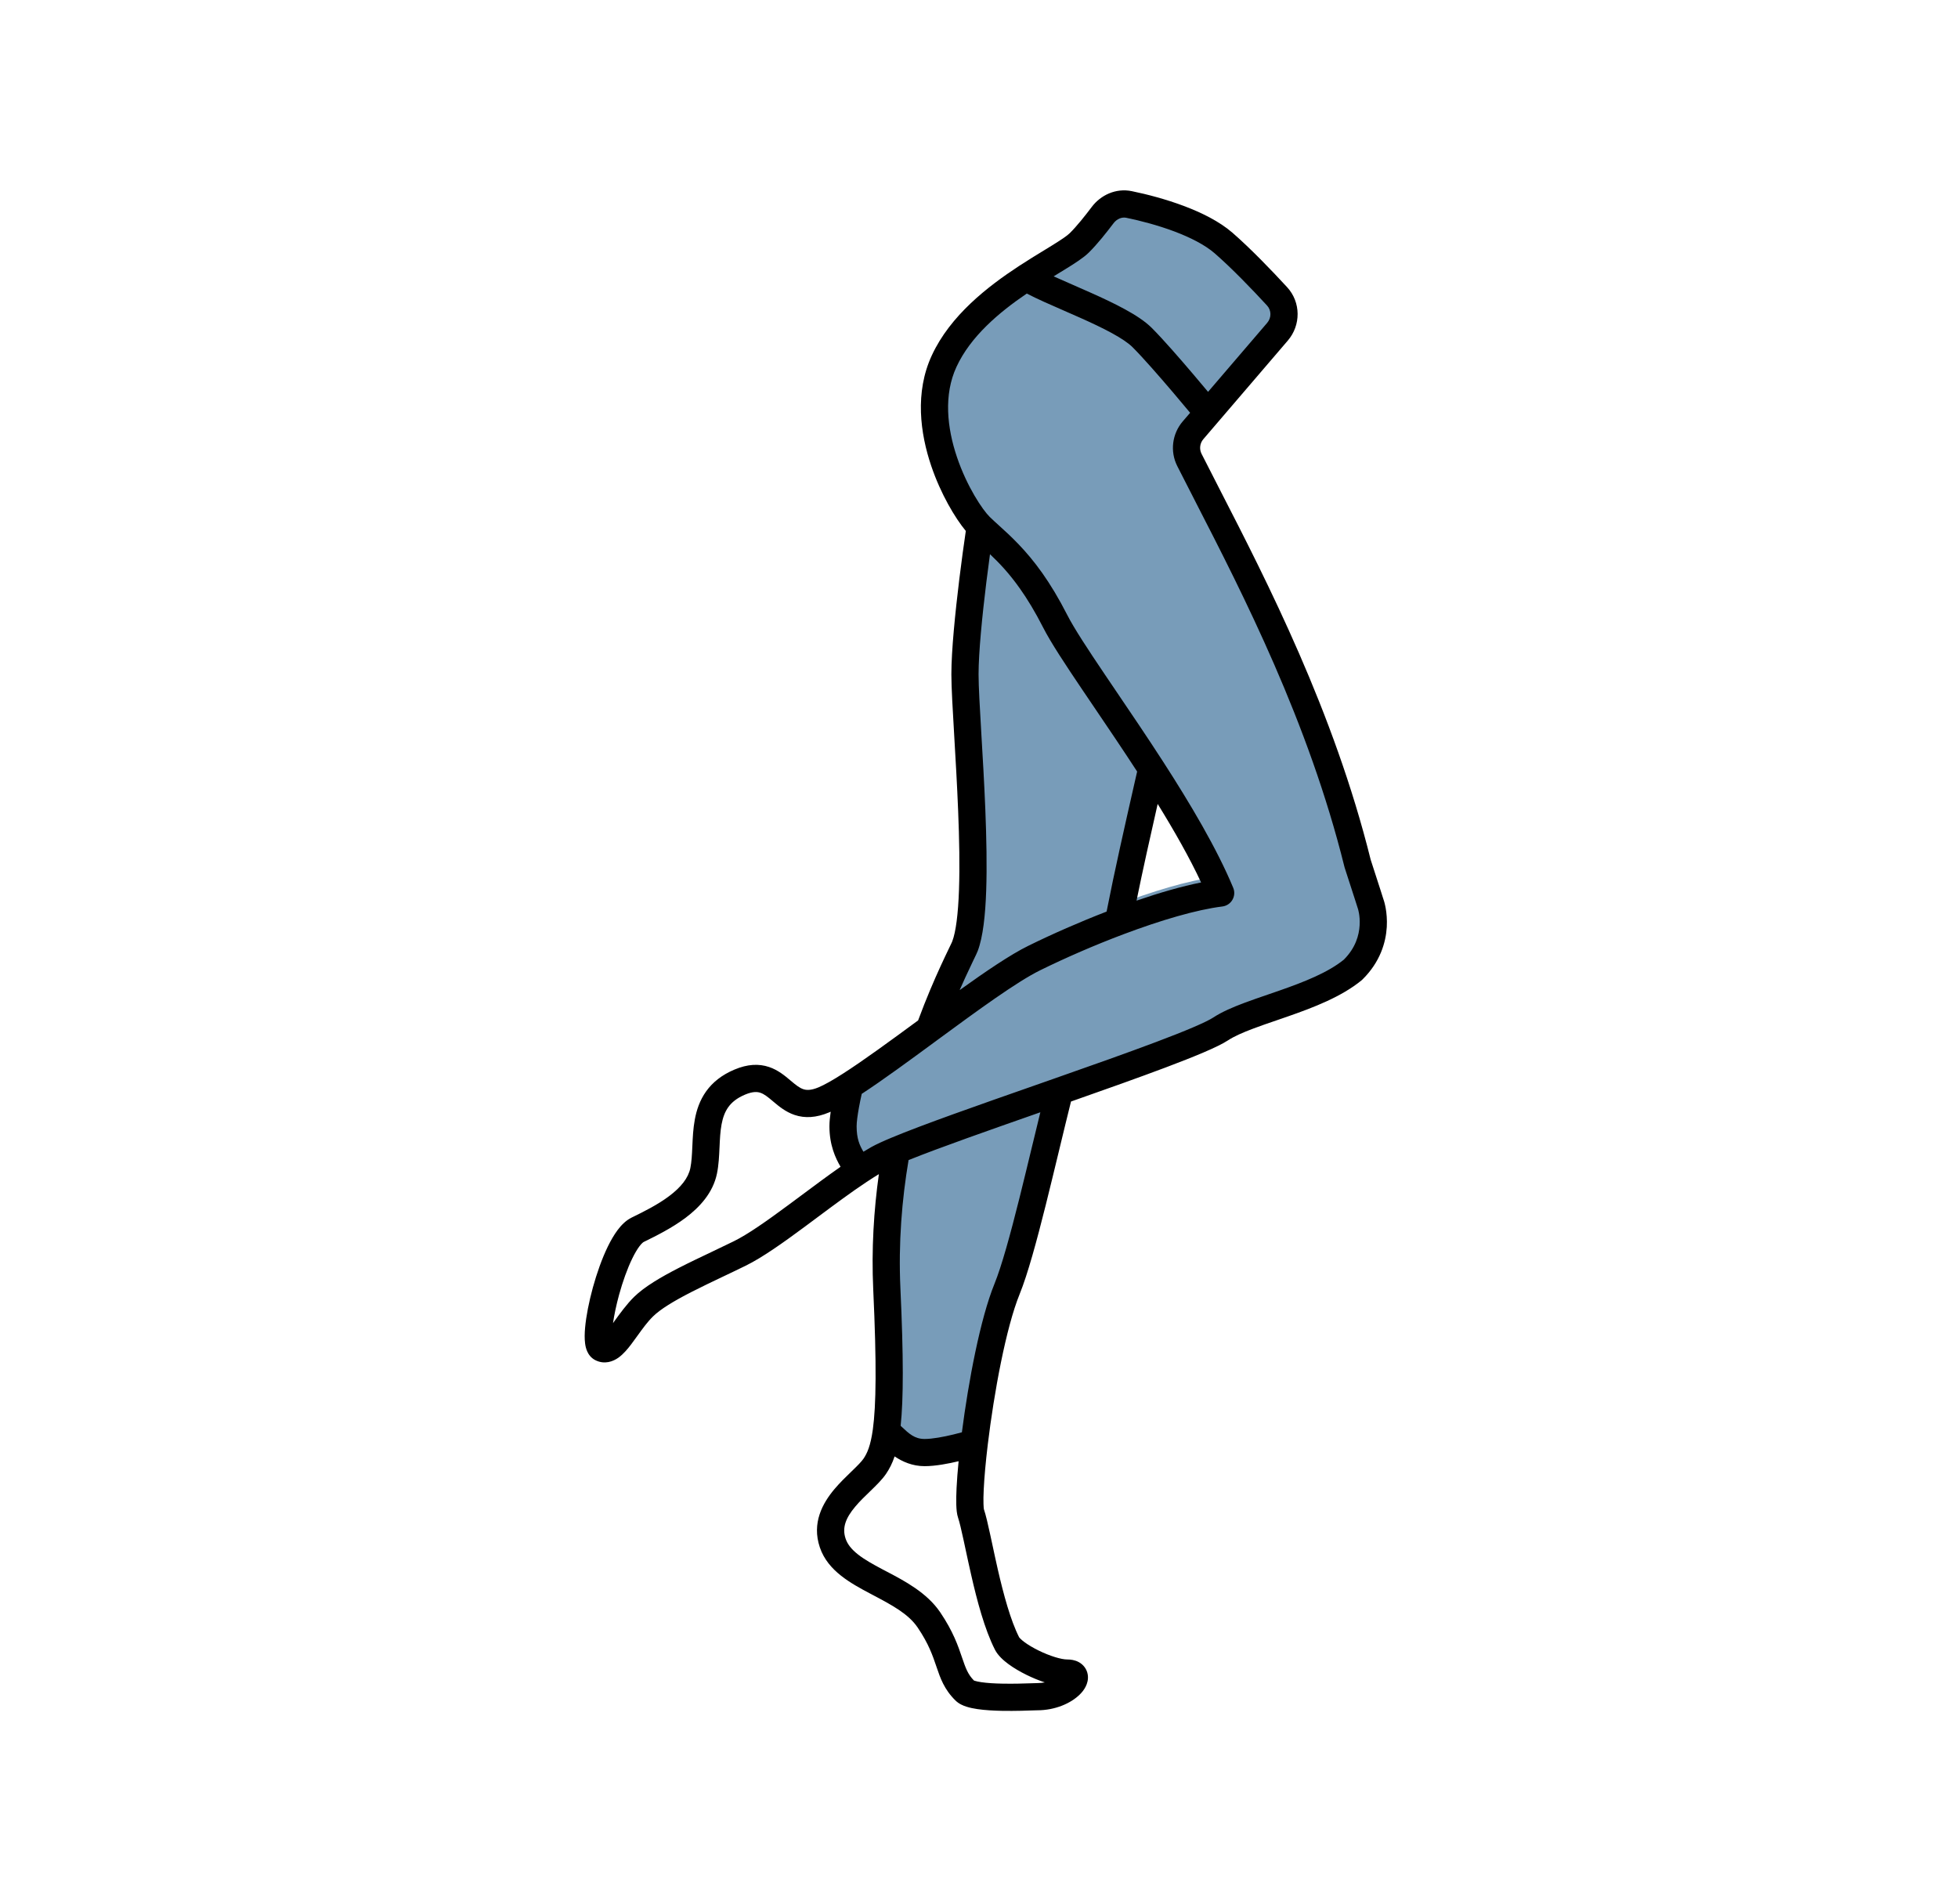
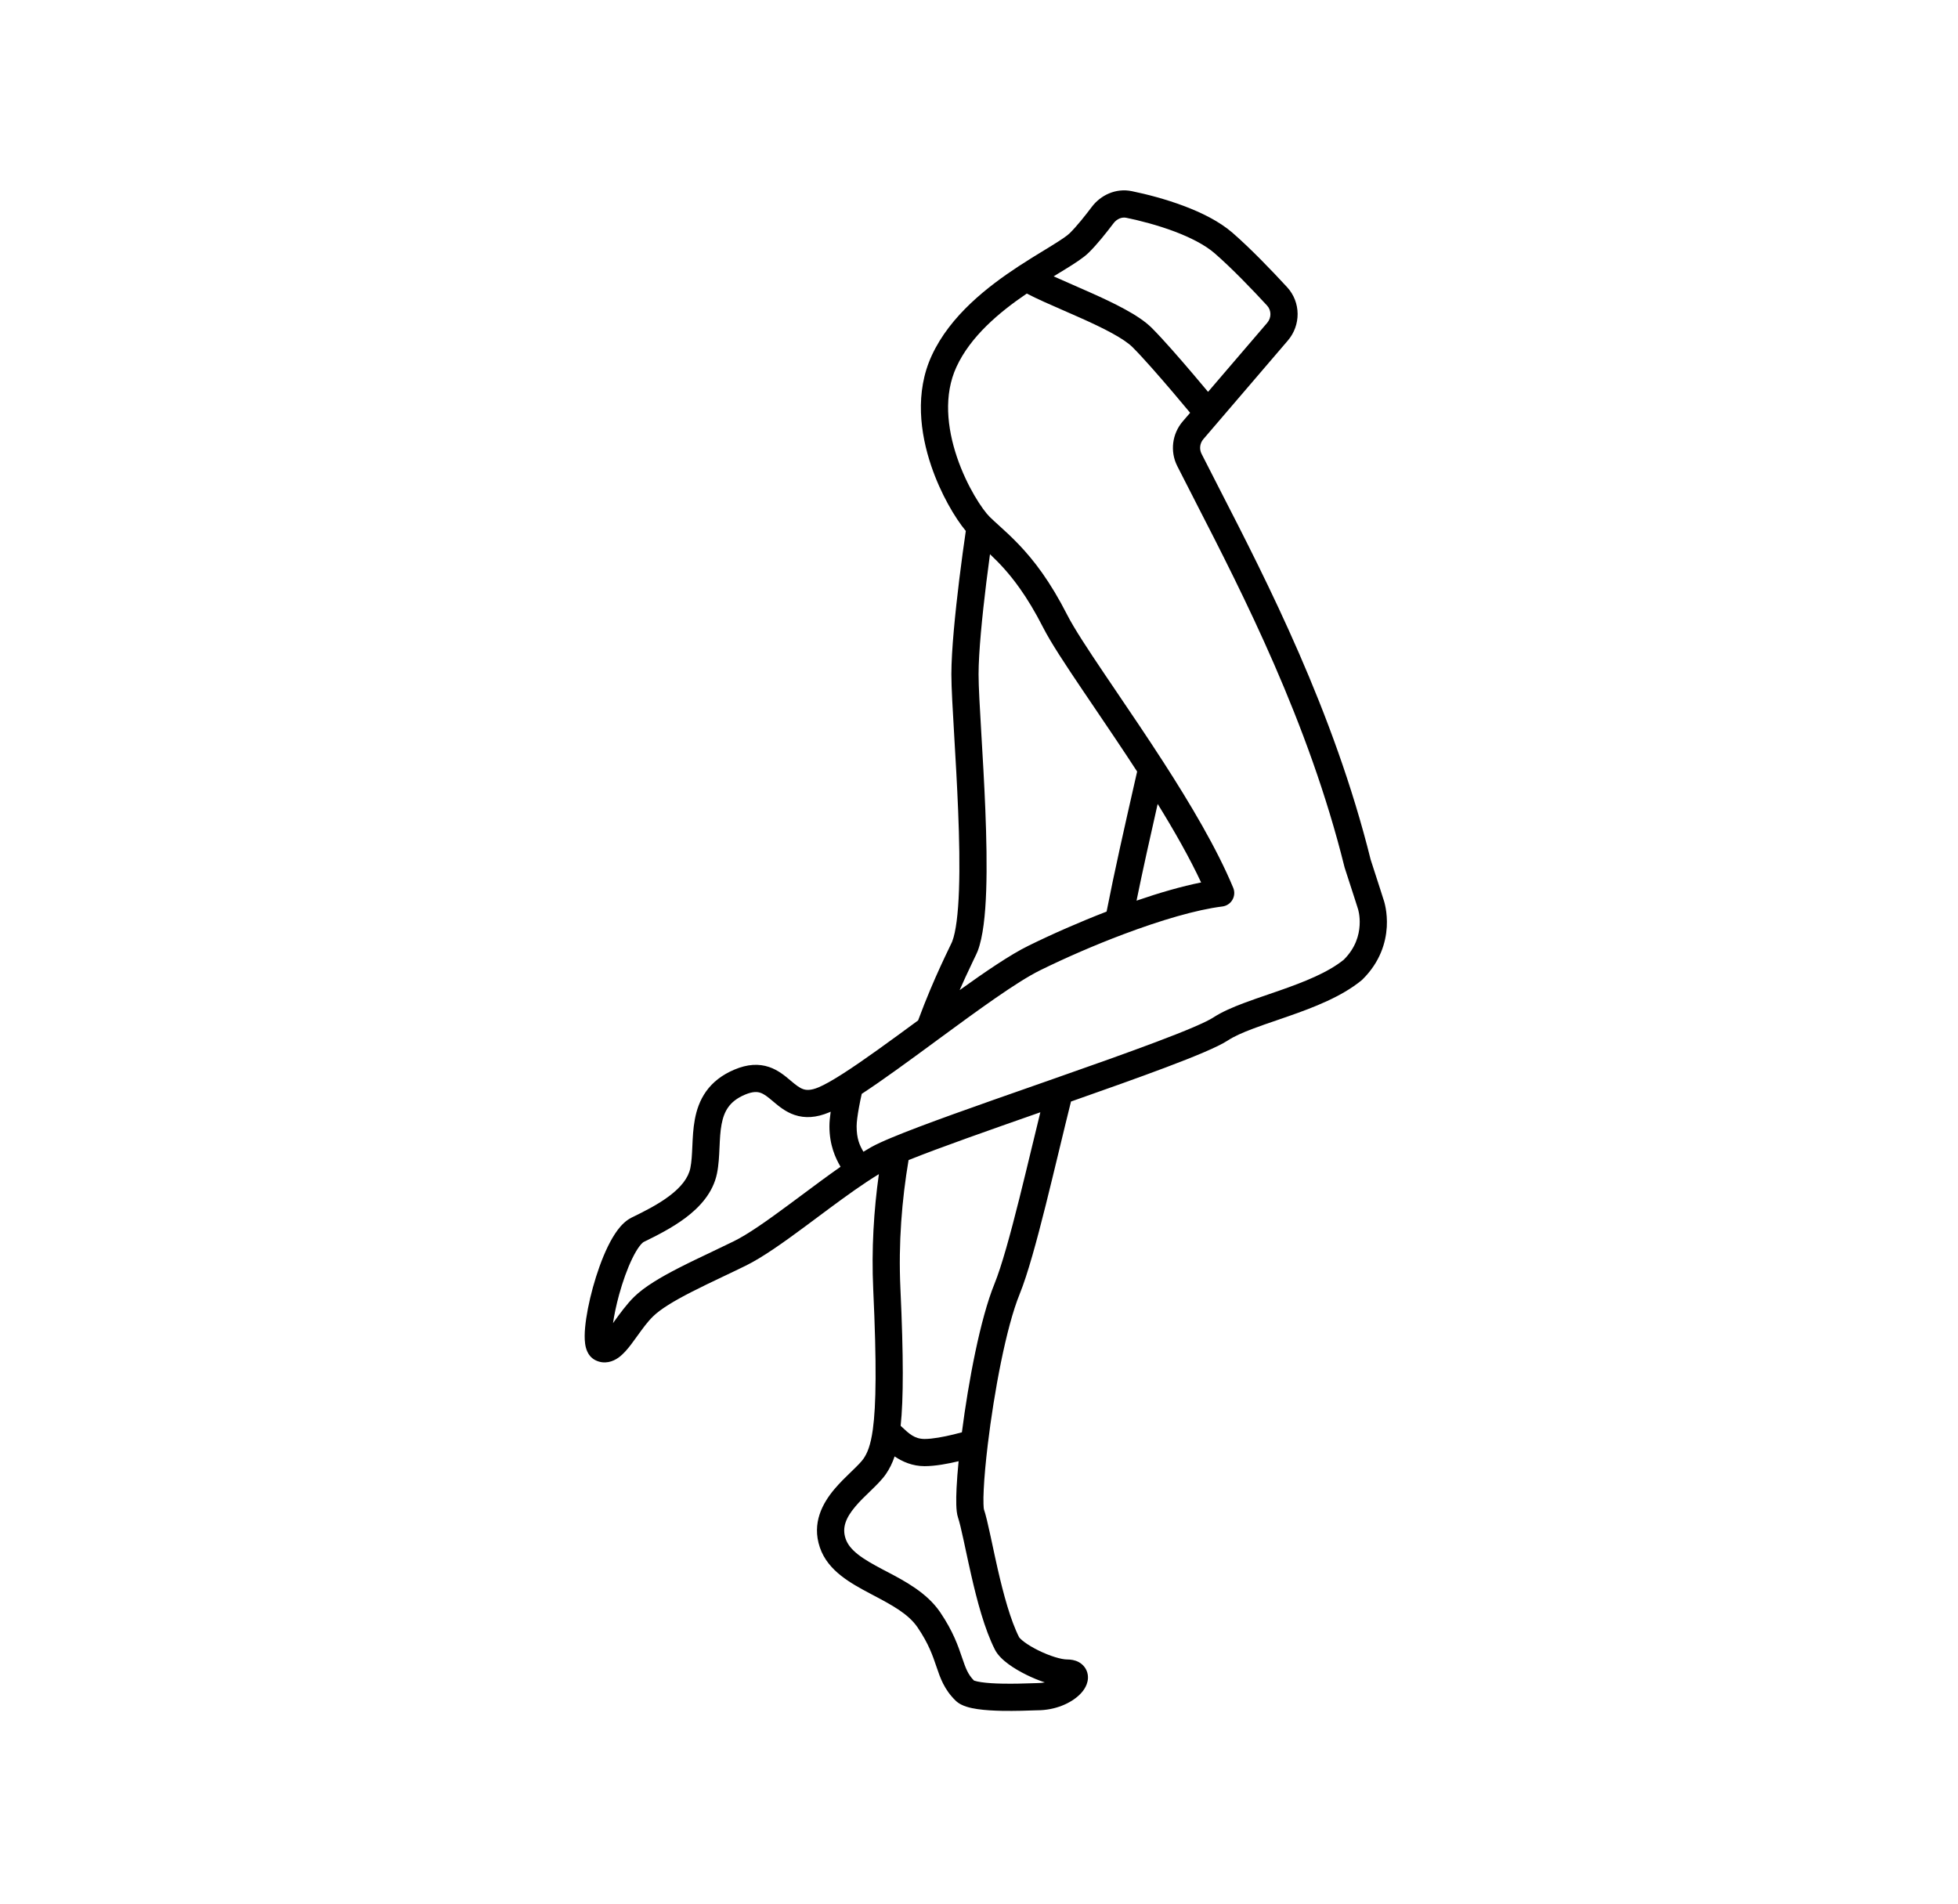
<svg xmlns="http://www.w3.org/2000/svg" width="72" height="70" viewBox="0 0 72 70" fill="none">
  <rect width="72" height="70" fill="white" />
-   <path fill-rule="evenodd" clip-rule="evenodd" d="M43.906 15.819L46.937 12.524C47.264 12.169 47.295 11.63 47.015 11.238C46.422 10.404 45.58 9.251 45 8.912C44.38 8.55 43.128 8.056 42.133 7.664C41.905 7.574 41.69 7.489 41.5 7.413C41.328 7.582 40.862 7.898 40.247 8.315C38.496 9.503 35.536 11.511 34.718 13.28C33.612 15.67 35.381 18.712 36.044 19.364C35.971 19.846 35.869 20.57 35.773 21.357C35.623 22.579 35.484 23.951 35.484 24.797C35.484 25.262 35.532 26.07 35.589 27.037C35.744 29.683 35.97 33.52 35.484 34.793C35.467 34.839 35.42 34.937 35.35 35.082C35.125 35.549 34.662 36.51 34.179 37.836L34.111 37.886C33.07 38.651 32.044 39.404 31.247 39.913C31.165 40.246 31 41.013 31 41.413C31 42.106 31.237 42.484 31.434 42.797C31.489 42.885 31.541 42.967 31.583 43.05C31.828 42.888 32.064 42.74 32.286 42.616C32.438 42.53 32.67 42.424 32.965 42.3C32.685 43.855 32.527 45.578 32.611 47.396C32.739 50.171 32.718 51.701 32.592 52.624C32.644 52.669 32.699 52.722 32.757 52.779C33.04 53.052 33.414 53.413 34 53.413C34.707 53.413 35.826 53.056 35.826 53.056C36.056 51.147 36.505 48.692 37.032 47.396C37.448 46.373 37.963 44.239 38.46 42.178C38.632 41.468 38.801 40.767 38.964 40.122C41.652 39.179 44.246 38.254 44.886 37.835C45.332 37.543 46.028 37.304 46.782 37.046C47.825 36.688 48.98 36.292 49.749 35.662C50.855 34.575 50.413 33.272 50.413 33.272C50.413 33.272 50.23 32.697 49.922 31.751C48.586 26.361 46.144 21.605 44.417 18.244L44.412 18.234C44.175 17.774 43.952 17.34 43.748 16.935C43.562 16.566 43.626 16.122 43.906 15.819ZM44.685 32.251C44.113 30.849 43.17 29.234 42.192 27.693C42.143 27.912 42.094 28.131 42.045 28.35C41.671 30.03 41.29 31.734 40.995 33.301C42.363 32.777 43.699 32.374 44.685 32.251Z" fill="#789CB9" />
  <path fill-rule="evenodd" clip-rule="evenodd" d="M40.146 7.61C40.473 7.175 41.03 6.91 41.614 7.028C42.18 7.144 42.868 7.324 43.526 7.571C44.177 7.815 44.836 8.139 45.318 8.556C45.992 9.142 46.773 9.955 47.33 10.56C47.842 11.117 47.839 11.96 47.356 12.523L44.251 16.147C44.12 16.299 44.095 16.512 44.183 16.686C44.39 17.097 44.615 17.537 44.857 18.006L44.863 18.018C46.586 21.372 49.05 26.168 50.403 31.613C50.554 32.079 50.675 32.453 50.759 32.713L50.855 33.015L50.887 33.113L50.888 33.116L50.889 33.118L50.889 33.119L50.89 33.122L50.896 33.142C50.901 33.157 50.907 33.178 50.913 33.203C50.926 33.253 50.942 33.322 50.957 33.407C50.986 33.576 51.011 33.812 50.995 34.089C50.961 34.649 50.757 35.372 50.1 36.018C50.089 36.029 50.078 36.039 50.066 36.049C49.326 36.655 48.294 37.049 47.383 37.367C47.23 37.421 47.081 37.472 46.935 37.522C46.634 37.625 46.35 37.722 46.084 37.823C45.688 37.971 45.377 38.111 45.16 38.253C44.959 38.385 44.64 38.536 44.266 38.696C43.881 38.861 43.405 39.048 42.87 39.25C41.866 39.628 40.639 40.064 39.383 40.505C39.245 41.057 39.103 41.646 38.959 42.243L38.946 42.297C38.783 42.971 38.618 43.656 38.455 44.308C38.123 45.633 37.791 46.858 37.495 47.585C36.995 48.813 36.552 51.209 36.323 53.115C36.246 53.754 36.195 54.325 36.174 54.765C36.163 54.985 36.16 55.166 36.165 55.302C36.168 55.417 36.176 55.472 36.179 55.489C36.18 55.495 36.18 55.496 36.179 55.493C36.253 55.711 36.329 56.047 36.409 56.415C36.434 56.529 36.459 56.648 36.486 56.771C36.548 57.06 36.614 57.372 36.688 57.696C36.902 58.629 37.159 59.582 37.477 60.208C37.477 60.206 37.476 60.206 37.476 60.206C37.477 60.205 37.487 60.222 37.519 60.254C37.554 60.29 37.606 60.335 37.674 60.385C37.81 60.486 37.991 60.593 38.192 60.692C38.614 60.899 39.028 61.021 39.242 61.021C39.371 61.021 39.527 61.04 39.672 61.12C39.834 61.209 39.963 61.367 39.998 61.573C40.029 61.756 39.975 61.916 39.921 62.022C39.864 62.134 39.786 62.231 39.703 62.312C39.382 62.628 38.811 62.89 38.137 62.89C38.13 62.89 38.103 62.891 38.061 62.892C37.862 62.9 37.32 62.919 36.849 62.91C36.545 62.904 36.221 62.887 35.942 62.846C35.803 62.826 35.663 62.797 35.535 62.756C35.419 62.719 35.26 62.654 35.134 62.529C34.717 62.12 34.574 61.696 34.439 61.298L34.431 61.274C34.297 60.879 34.148 60.441 33.744 59.846C33.402 59.341 32.801 59.023 32.08 58.642C32.05 58.626 32.02 58.611 31.99 58.594C31.633 58.406 31.249 58.196 30.926 57.94C30.597 57.68 30.299 57.348 30.148 56.901C29.842 56 30.252 55.273 30.68 54.762C30.88 54.524 31.104 54.308 31.291 54.127C31.304 54.114 31.318 54.101 31.331 54.089C31.542 53.885 31.679 53.746 31.755 53.635C31.886 53.441 32.013 53.17 32.097 52.556C32.216 51.684 32.24 50.195 32.111 47.419C32.042 45.927 32.133 44.499 32.318 43.175C32.172 43.263 32.019 43.361 31.86 43.467C31.3 43.838 30.694 44.289 30.083 44.744C29.912 44.872 29.739 45.001 29.568 45.127C28.804 45.692 28.038 46.239 27.422 46.541C27.144 46.678 26.865 46.81 26.59 46.941C26.187 47.133 25.791 47.321 25.413 47.515C24.776 47.842 24.287 48.138 24.015 48.405C23.807 48.609 23.635 48.849 23.452 49.102C23.373 49.212 23.293 49.324 23.206 49.438C23.08 49.603 22.924 49.792 22.743 49.922C22.547 50.062 22.236 50.184 21.897 50.018C21.726 49.934 21.637 49.791 21.594 49.694C21.549 49.595 21.527 49.491 21.516 49.404C21.492 49.228 21.497 49.022 21.516 48.815C21.554 48.393 21.658 47.867 21.801 47.345C21.945 46.823 22.134 46.282 22.352 45.836C22.461 45.613 22.582 45.402 22.716 45.224C22.844 45.054 23.012 44.879 23.223 44.774C23.672 44.554 24.182 44.302 24.608 43.981C25.038 43.658 25.311 43.318 25.386 42.95C25.432 42.724 25.445 42.465 25.459 42.151L25.46 42.131C25.473 41.837 25.488 41.497 25.55 41.166C25.613 40.822 25.731 40.461 25.966 40.131C26.205 39.797 26.544 39.525 27.008 39.33C27.486 39.128 27.903 39.108 28.28 39.235C28.613 39.347 28.87 39.564 29.05 39.716C29.057 39.722 29.064 39.728 29.071 39.734C29.278 39.908 29.401 40.004 29.538 40.05C29.644 40.086 29.807 40.106 30.102 39.982C30.314 39.893 30.609 39.727 30.979 39.491C31.745 39.002 32.735 38.276 33.761 37.522C34.065 36.702 34.358 36.027 34.587 35.528C34.708 35.264 34.811 35.049 34.888 34.889C34.926 34.809 34.957 34.745 34.981 34.695C34.992 34.67 35.001 34.651 35.008 34.636C35.014 34.622 35.017 34.616 35.017 34.614C35.017 34.614 35.017 34.614 35.017 34.614C35.15 34.266 35.233 33.609 35.264 32.724C35.295 31.86 35.275 30.842 35.233 29.815C35.196 28.886 35.141 27.935 35.091 27.094C35.033 26.107 34.984 25.27 34.984 24.797C34.984 23.916 35.127 22.516 35.276 21.295C35.359 20.623 35.445 19.996 35.515 19.524C35.119 19.047 34.593 18.163 34.244 17.134C33.838 15.937 33.634 14.431 34.264 13.07C34.947 11.593 36.331 10.53 37.46 9.789C37.796 9.569 38.121 9.371 38.403 9.199C38.496 9.142 38.584 9.088 38.667 9.037C39.022 8.818 39.236 8.673 39.334 8.577C39.59 8.326 39.901 7.935 40.146 7.61ZM36.404 20.379C36.36 20.699 36.314 21.051 36.269 21.417C36.119 22.641 35.984 23.985 35.984 24.797C35.984 25.254 36.031 26.034 36.086 26.98C36.136 27.817 36.193 28.785 36.233 29.775C36.274 30.811 36.296 31.858 36.264 32.759C36.233 33.64 36.15 34.45 35.952 34.971C35.926 35.038 35.87 35.155 35.808 35.282C35.802 35.295 35.795 35.309 35.788 35.323C35.712 35.481 35.613 35.689 35.496 35.944C35.431 36.085 35.362 36.239 35.288 36.408C36.255 35.714 37.164 35.097 37.813 34.779C38.705 34.34 39.702 33.903 40.692 33.52C40.986 32.019 41.353 30.406 41.712 28.823C41.746 28.672 41.78 28.522 41.815 28.371C41.277 27.543 40.732 26.74 40.233 26.003C40.086 25.787 39.944 25.576 39.806 25.372C39.175 24.437 38.635 23.619 38.355 23.068C38.059 22.487 37.775 22.024 37.507 21.645C37.103 21.073 36.739 20.695 36.404 20.379ZM42.57 29.562C42.297 30.766 42.027 31.97 41.793 33.118C42.635 32.828 43.452 32.592 44.168 32.449C43.743 31.54 43.182 30.553 42.57 29.562ZM33.41 42.658C33.165 44.11 33.033 45.702 33.11 47.373C33.227 49.909 33.223 51.44 33.119 52.428C33.131 52.44 33.143 52.451 33.154 52.462C33.426 52.718 33.632 52.913 34 52.913C34.29 52.913 34.697 52.836 35.06 52.748C35.175 52.72 35.281 52.693 35.371 52.668C35.611 50.805 36.045 48.494 36.569 47.208C36.833 46.558 37.15 45.404 37.485 44.065C37.647 43.417 37.811 42.736 37.974 42.06L37.987 42.009C38.077 41.635 38.167 41.263 38.256 40.9C36.358 41.565 34.531 42.206 33.41 42.658ZM35.25 53.731C34.882 53.819 34.4 53.913 34 53.913C33.551 53.913 33.182 53.747 32.897 53.554C32.812 53.808 32.707 54.012 32.582 54.196C32.437 54.41 32.215 54.624 32.026 54.808L31.994 54.839C31.799 55.026 31.611 55.208 31.447 55.404C31.101 55.817 30.958 56.176 31.095 56.58C31.164 56.784 31.309 56.968 31.546 57.156C31.789 57.348 32.096 57.519 32.458 57.711C32.508 57.737 32.559 57.764 32.611 57.791C33.266 58.135 34.083 58.564 34.572 59.284C35.052 59.992 35.235 60.532 35.377 60.952C35.512 61.349 35.592 61.568 35.813 61.794C35.82 61.797 35.83 61.8 35.844 61.805C35.898 61.823 35.979 61.841 36.088 61.857C36.305 61.889 36.581 61.905 36.868 61.91C37.294 61.918 37.653 61.905 37.893 61.897C37.999 61.893 38.082 61.89 38.137 61.89C38.238 61.89 38.333 61.88 38.42 61.864C38.188 61.788 37.958 61.691 37.751 61.589C37.51 61.471 37.276 61.334 37.081 61.19C36.901 61.057 36.697 60.878 36.586 60.661C36.205 59.912 35.925 58.846 35.714 57.919C35.638 57.588 35.569 57.264 35.506 56.972C35.48 56.851 35.456 56.735 35.432 56.627C35.349 56.244 35.284 55.968 35.232 55.814C35.183 55.671 35.17 55.49 35.165 55.334C35.16 55.161 35.163 54.951 35.175 54.716C35.189 54.429 35.214 54.096 35.25 53.731ZM39.258 62.022C39.258 62.022 39.257 62.021 39.255 62.021L39.258 62.022ZM41.414 8.008C41.257 7.976 41.072 8.043 40.945 8.212C40.697 8.54 40.348 8.983 40.035 9.29C39.841 9.481 39.519 9.686 39.192 9.888C39.103 9.943 39.01 10 38.914 10.058C38.859 10.092 38.803 10.126 38.745 10.162C38.962 10.26 39.202 10.365 39.457 10.476C39.669 10.569 39.89 10.665 40.117 10.767C40.546 10.958 40.982 11.162 41.365 11.372C41.741 11.577 42.102 11.807 42.354 12.059C42.77 12.475 43.386 13.183 43.889 13.775C44.089 14.01 44.274 14.229 44.423 14.409L46.597 11.872C46.76 11.682 46.753 11.41 46.594 11.237C46.043 10.638 45.293 9.859 44.662 9.311C44.312 9.008 43.781 8.735 43.175 8.507C42.576 8.283 41.941 8.116 41.414 8.008ZM43.764 15.179C43.6 14.983 43.376 14.715 43.128 14.422C42.622 13.828 42.03 13.15 41.646 12.766C41.498 12.618 41.241 12.443 40.886 12.249C40.538 12.059 40.131 11.868 39.709 11.68C39.518 11.594 39.32 11.508 39.123 11.422C38.624 11.205 38.131 10.989 37.757 10.794C36.726 11.495 35.686 12.377 35.172 13.49C34.696 14.518 34.824 15.729 35.191 16.813C35.56 17.902 36.133 18.751 36.395 19.008C36.493 19.104 36.605 19.206 36.73 19.319C37.157 19.706 37.723 20.218 38.324 21.068C38.622 21.489 38.93 21.994 39.246 22.614C39.493 23.099 39.992 23.86 40.635 24.813C40.77 25.014 40.911 25.222 41.057 25.437C41.593 26.227 42.187 27.104 42.769 28.005C43.767 29.551 44.747 31.198 45.348 32.645C45.408 32.789 45.397 32.953 45.318 33.089C45.24 33.224 45.102 33.314 44.947 33.333C44.003 33.449 42.688 33.836 41.307 34.356C40.261 34.75 39.196 35.213 38.254 35.676C37.395 36.098 35.957 37.149 34.475 38.238L34.397 38.296C33.436 39.002 32.471 39.711 31.688 40.223C31.655 40.368 31.618 40.546 31.585 40.727C31.534 41.008 31.5 41.261 31.5 41.413C31.5 41.867 31.607 42.111 31.75 42.351C31.848 42.29 31.946 42.233 32.041 42.179C32.22 42.079 32.473 41.964 32.772 41.839C33.91 41.362 35.971 40.64 38.057 39.91C38.304 39.823 38.552 39.736 38.798 39.65C40.143 39.179 41.458 38.713 42.517 38.314C43.046 38.115 43.507 37.933 43.872 37.777C44.248 37.616 44.493 37.495 44.612 37.417C44.926 37.211 45.322 37.041 45.731 36.887C46.012 36.781 46.32 36.675 46.63 36.569C46.771 36.521 46.913 36.472 47.053 36.423C47.969 36.103 48.83 35.762 49.415 35.289C49.85 34.854 49.975 34.389 49.996 34.029C50.008 33.844 49.991 33.687 49.972 33.578C49.962 33.523 49.953 33.482 49.946 33.457C49.943 33.444 49.94 33.435 49.939 33.431C49.938 33.43 49.938 33.43 49.938 33.429C49.938 33.429 49.938 33.429 49.938 33.429C49.938 33.429 49.938 33.428 49.938 33.428L49.936 33.423L49.903 33.319L49.807 33.019C49.723 32.757 49.6 32.378 49.446 31.905C49.443 31.894 49.439 31.882 49.437 31.871C48.116 26.545 45.7 21.837 43.972 18.473L43.967 18.462C43.726 17.994 43.499 17.551 43.29 17.137C43.018 16.597 43.102 15.951 43.491 15.496L43.764 15.179ZM30.909 42.904C30.721 42.584 30.5 42.106 30.5 41.413C30.5 41.256 30.519 41.068 30.546 40.879C30.528 40.888 30.509 40.895 30.491 40.903C30.012 41.105 29.595 41.125 29.218 40.998C28.885 40.886 28.628 40.669 28.448 40.517C28.441 40.511 28.434 40.505 28.427 40.499C28.221 40.325 28.098 40.229 27.961 40.183C27.855 40.147 27.691 40.127 27.396 40.251C27.086 40.382 26.9 40.544 26.78 40.713C26.656 40.886 26.58 41.095 26.533 41.348C26.485 41.607 26.472 41.884 26.458 42.197L26.457 42.21C26.444 42.504 26.429 42.838 26.365 43.15C26.219 43.869 25.718 44.398 25.209 44.781C24.701 45.162 24.114 45.451 23.68 45.664L23.665 45.672C23.665 45.672 23.663 45.672 23.661 45.674C23.659 45.675 23.656 45.677 23.652 45.68C23.644 45.686 23.633 45.695 23.619 45.708C23.59 45.734 23.555 45.773 23.514 45.827C23.432 45.936 23.343 46.086 23.251 46.274C23.068 46.649 22.898 47.127 22.765 47.61C22.663 47.984 22.586 48.348 22.542 48.654C22.557 48.632 22.573 48.61 22.589 48.587C22.788 48.312 23.041 47.961 23.314 47.691C23.706 47.306 24.322 46.951 24.957 46.625C25.341 46.428 25.768 46.225 26.187 46.026C26.46 45.896 26.729 45.767 26.981 45.644C27.502 45.388 28.196 44.898 28.973 44.323C29.137 44.202 29.303 44.078 29.472 43.953C29.949 43.597 30.44 43.232 30.909 42.904Z" fill="black" />
</svg>